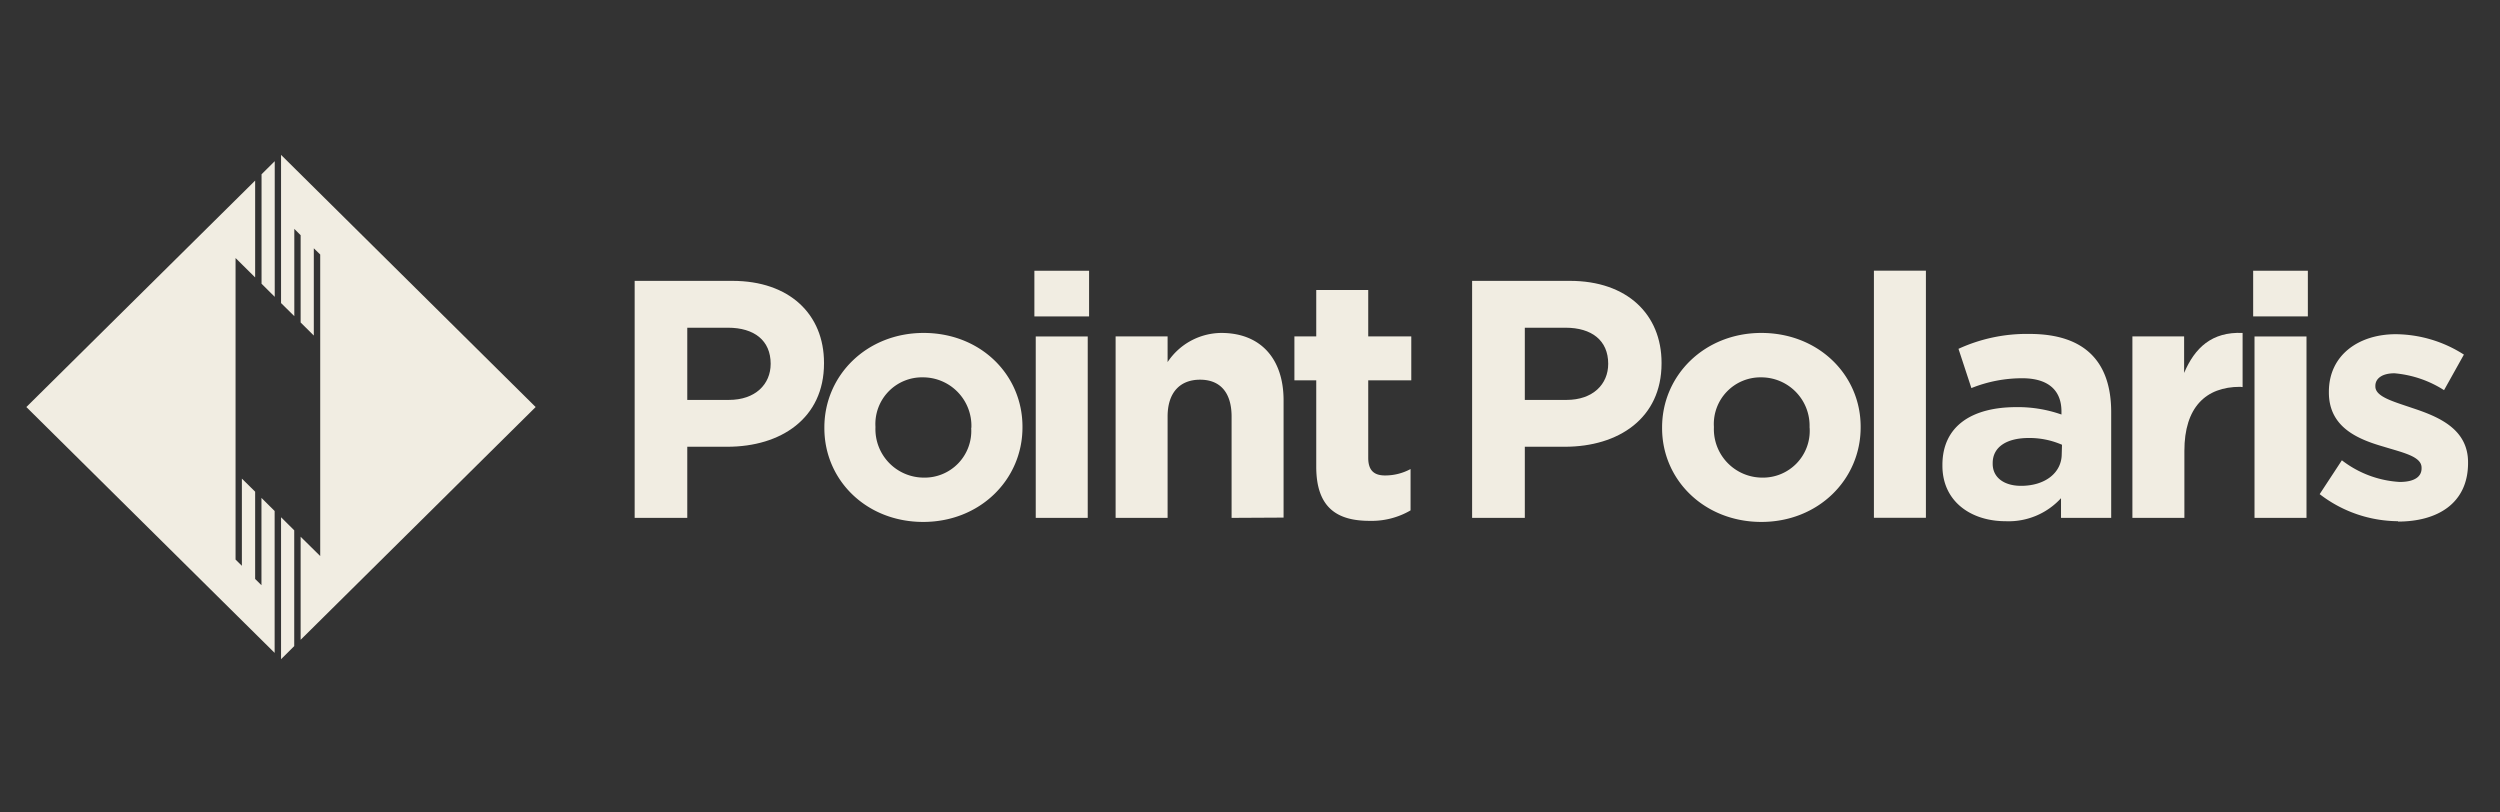
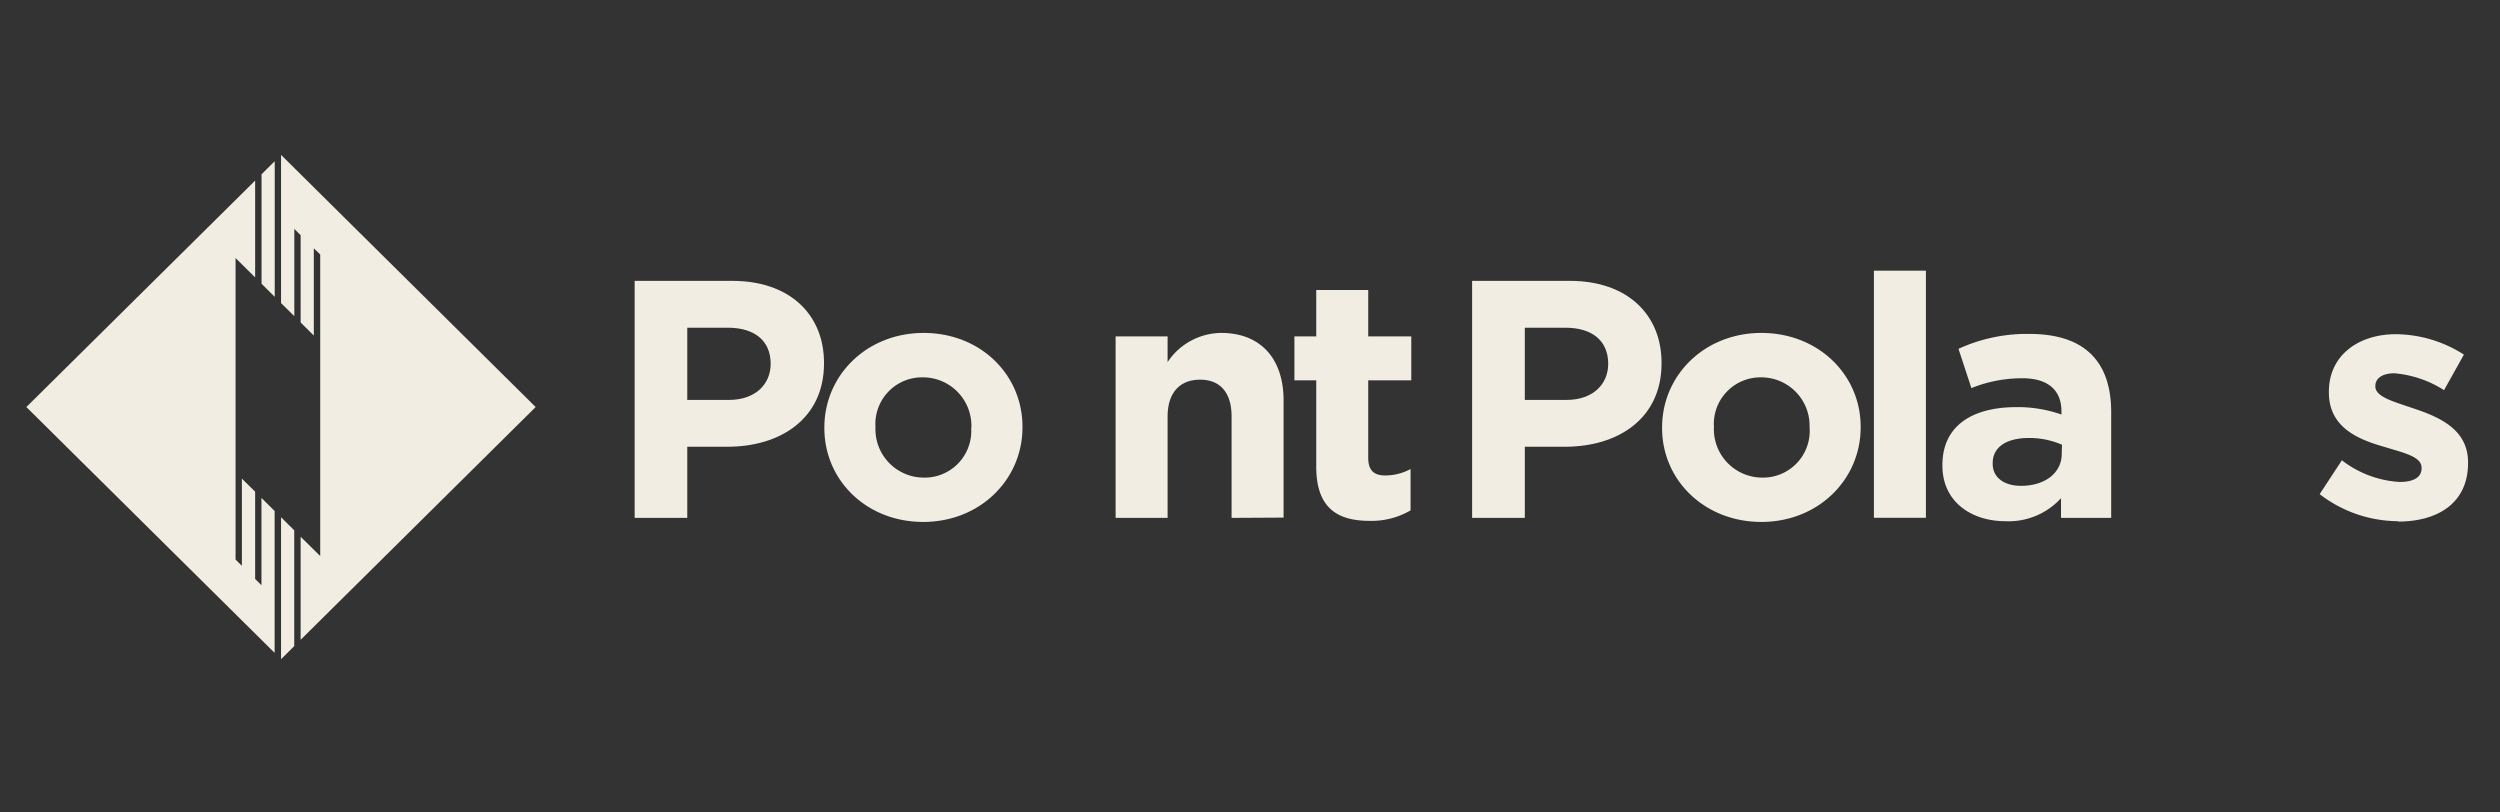
<svg xmlns="http://www.w3.org/2000/svg" id="Layer_1" data-name="Layer 1" viewBox="0 0 277 90">
  <rect x="0" y="0" width="277" height="90" fill="#333333" stroke="none" />
  <defs>
    <style>.cls-1{fill:#f1ede2;}</style>
  </defs>
  <title>Artboard 2</title>
  <path class="cls-1" d="M80.58,49.5H76.15v7.88H70.32V31.12H81.15c6.33,0,10.15,3.71,10.15,9.08v.07c0,6.08-4.77,9.23-10.72,9.23m4.81-9.19c0-2.59-1.82-4-4.74-4H76.15v8h4.62c2.92,0,4.62-1.73,4.62-4Z" />
  <path class="cls-1" d="M102.29,57.83c-6.29,0-10.95-4.62-10.95-10.39v-.08c0-5.78,4.7-10.47,11-10.47s10.95,4.62,10.95,10.39v.08c0,5.78-4.7,10.47-11,10.47m5.34-10.47a5.37,5.37,0,0,0-5.34-5.55A5.17,5.17,0,0,0,97,47.28v.08a5.37,5.37,0,0,0,5.34,5.56,5.17,5.17,0,0,0,5.27-5.48Z" />
-   <path class="cls-1" d="M114.61,30h6.06v5.06h-6.06Zm.15,7.28h5.76V57.38h-5.76Z" />
  <path class="cls-1" d="M136.46,57.38V46.16c0-2.7-1.29-4.09-3.49-4.09s-3.6,1.39-3.6,4.09V57.38h-5.76V37.27h5.76v2.85a7.2,7.2,0,0,1,5.95-3.23c4.35,0,6.9,2.85,6.9,7.46v13Z" />
  <path class="cls-1" d="M151.75,57.71c-3.53,0-5.91-1.39-5.91-6V42.14h-2.42V37.27h2.42V32.13h5.76v5.14h4.77v4.87H151.6v8.59c0,1.31.57,1.95,1.85,1.95a5.9,5.9,0,0,0,2.84-.71v4.58a8.55,8.55,0,0,1-4.55,1.16" />
  <path class="cls-1" d="M173.38,49.5h-4.43v7.88h-5.84V31.12h10.84c6.33,0,10.15,3.71,10.15,9.08v.07c0,6.08-4.77,9.23-10.72,9.23m4.81-9.19c0-2.59-1.82-4-4.74-4h-4.5v8h4.62c2.92,0,4.62-1.73,4.62-4Z" />
  <path class="cls-1" d="M195.16,57.83c-6.29,0-11-4.62-11-10.39v-.08c0-5.78,4.7-10.47,11-10.47s11,4.62,11,10.39v.08c0,5.78-4.7,10.47-11,10.47m5.34-10.47a5.36,5.36,0,0,0-5.34-5.55,5.17,5.17,0,0,0-5.26,5.47v.08a5.37,5.37,0,0,0,5.34,5.56,5.18,5.18,0,0,0,5.27-5.48Z" />
  <rect class="cls-1" x="207.63" y="29.99" width="5.76" height="27.38" />
  <path class="cls-1" d="M228.36,57.38V55.2a7.86,7.86,0,0,1-6.14,2.55c-3.83,0-7-2.18-7-6.15v-.08c0-4.39,3.37-6.41,8.19-6.41a14.53,14.53,0,0,1,5,.82v-.34c0-2.36-1.48-3.68-4.35-3.68A15.11,15.11,0,0,0,218.43,43L217,38.65A18.1,18.1,0,0,1,224.87,37c6.28,0,9.05,3.23,9.05,8.67V57.38Zm.11-8.1a9,9,0,0,0-3.68-.75c-2.46,0-4,1-4,2.78v.08c0,1.54,1.29,2.44,3.14,2.44,2.69,0,4.51-1.46,4.51-3.53Z" />
-   <path class="cls-1" d="M248.21,42.86c-3.83,0-6.18,2.29-6.18,7.09v7.43h-5.76V37.27H242v4.05c1.18-2.78,3.07-4.58,6.48-4.43v6Z" />
-   <path class="cls-1" d="M249.65,30h6.06v5.06h-6.06Zm.15,7.28h5.76V57.38H249.8Z" />
  <path class="cls-1" d="M265.73,57.75a14.33,14.33,0,0,1-8.71-3L259.48,51a11.56,11.56,0,0,0,6.4,2.4c1.67,0,2.43-.6,2.43-1.5v-.08c0-1.24-2-1.65-4.21-2.33-2.84-.82-6.06-2.14-6.06-6v-.08c0-4.09,3.33-6.38,7.42-6.38A14.17,14.17,0,0,1,273,39.29l-2.2,3.94a12.12,12.12,0,0,0-5.49-1.87c-1.4,0-2.12.6-2.12,1.39v.07c0,1.13,1.93,1.65,4.13,2.4,2.84.94,6.14,2.29,6.14,6v.08c0,4.46-3.37,6.49-7.77,6.49" />
  <polygon class="cls-1" points="31.14 17.16 31.14 33.58 32.61 35.03 32.61 25.36 33.31 26.06 33.31 35.73 34.77 37.18 34.77 27.51 35.48 28.2 35.48 61.61 33.31 59.47 33.31 70.89 59.35 45.1 31.14 17.16" />
  <polygon class="cls-1" points="31.14 73.04 31.14 73.04 32.6 71.59 32.6 58.76 31.14 57.31 31.14 73.04" />
  <polygon class="cls-1" points="28.98 19.31 28.98 31.44 30.44 32.89 30.44 17.86 28.98 19.31" />
  <polygon class="cls-1" points="2.92 45.1 30.43 72.34 30.43 56.62 28.97 55.17 28.97 64.84 28.27 64.15 28.27 54.48 26.8 53.03 26.8 62.69 26.1 62 26.1 52.33 26.1 45.1 26.1 45.1 26.1 28.59 28.27 30.74 28.27 20.01 2.92 45.1" />
</svg>